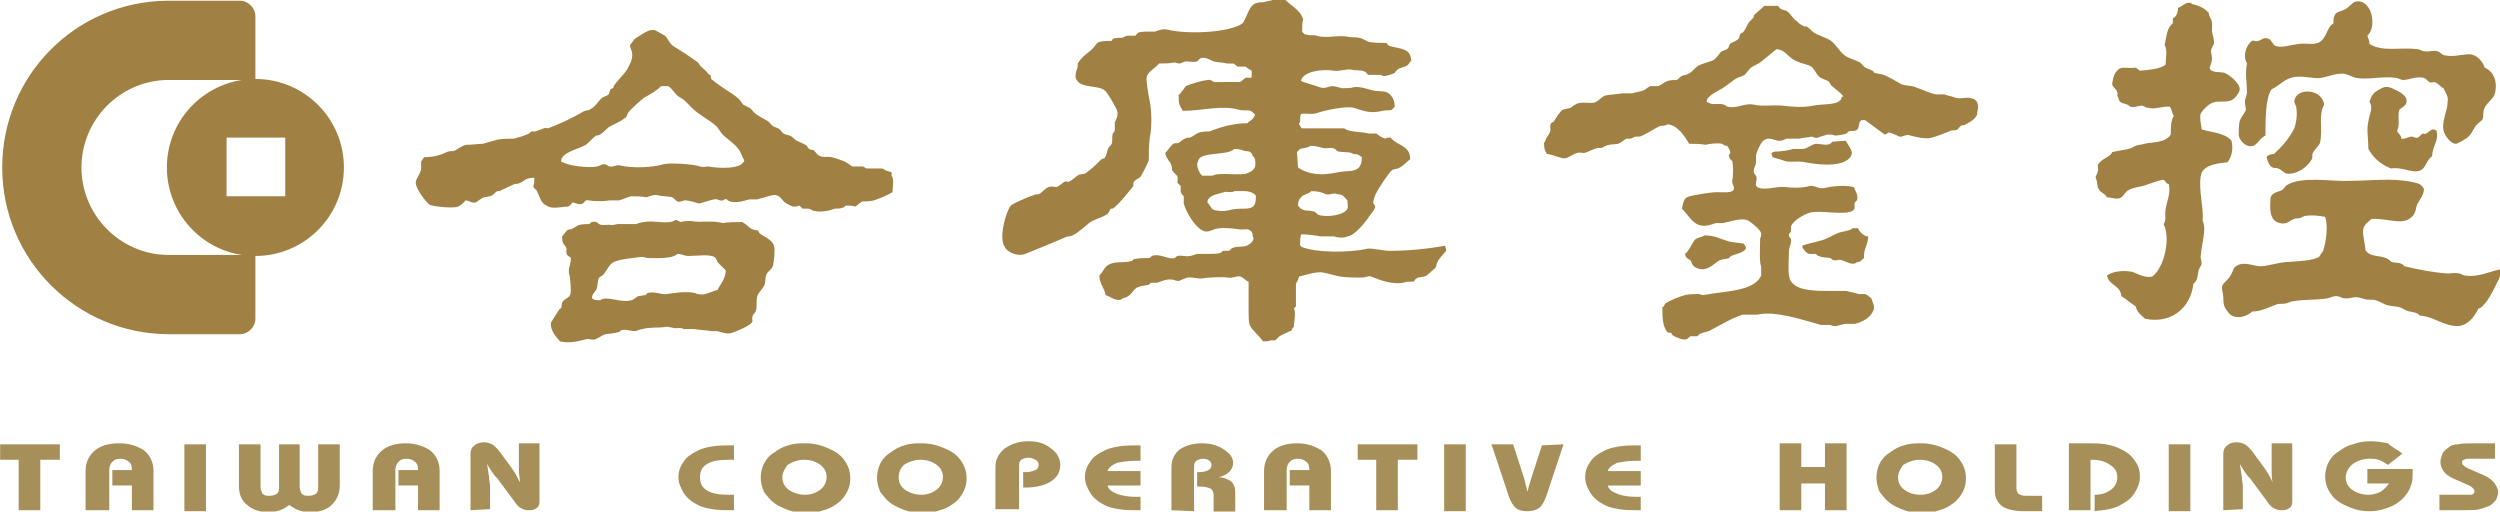
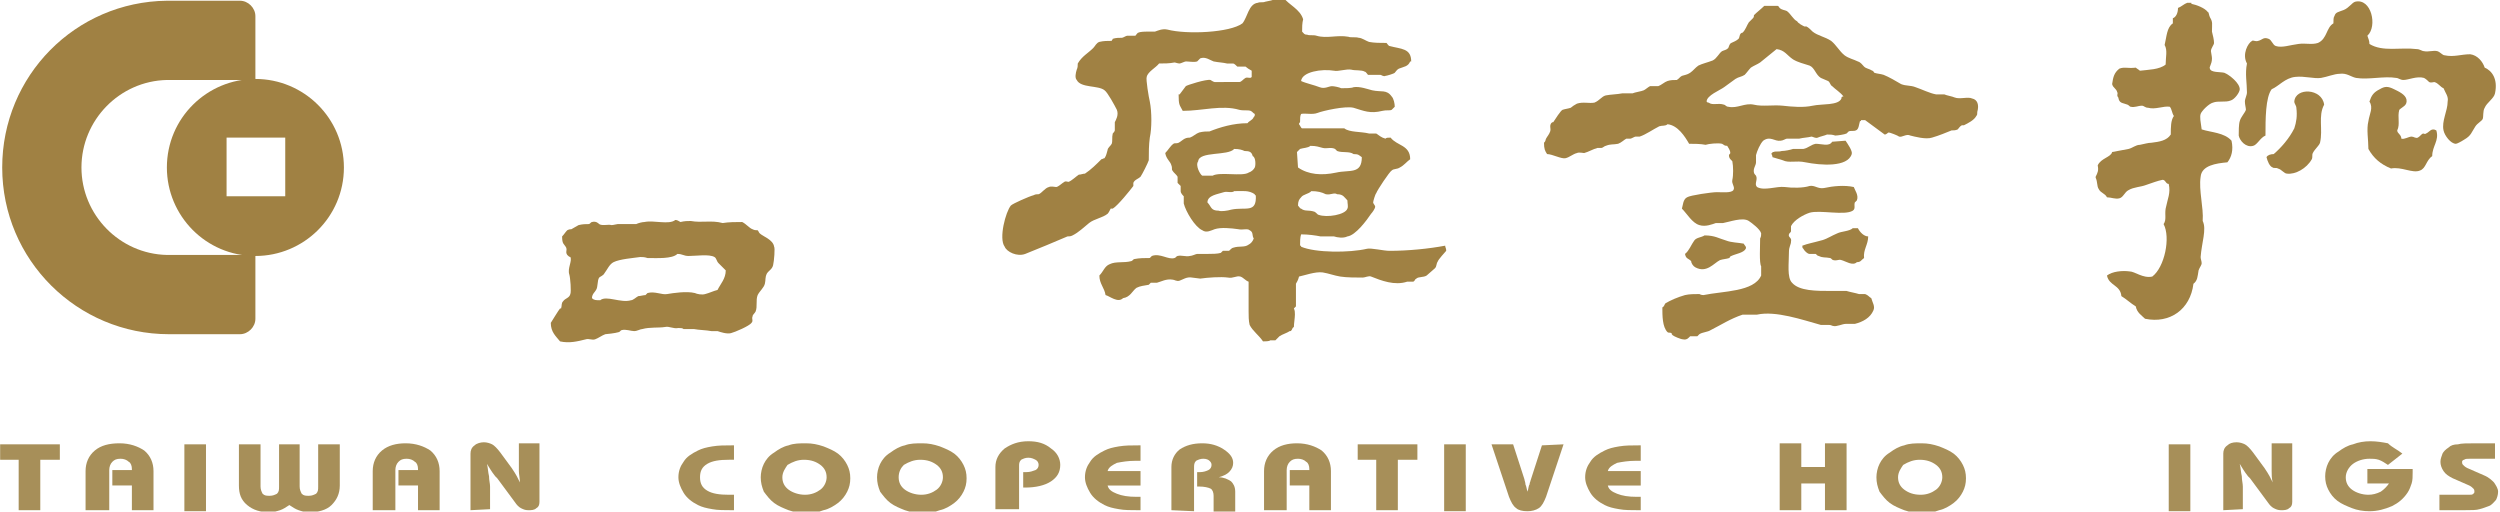
<svg xmlns="http://www.w3.org/2000/svg" version="1.1" id="svg8" x="0px" y="0px" viewBox="0 0 242.9 49.7" style="enable-background:new 0 0 242.9 49.7;" xml:space="preserve">
  <style type="text/css">
	.st0{fill:#A08143;}
	.st1{fill:#A78F59;}
</style>
  <g id="layer1" transform="translate(-78.986,-132.429)">
    <g id="g170">
      <path id="path1282" class="st0" d="M257.9,142c-0.3,0.7-1.9,0.5-2.8,0.7c-0.9,0.2-2,0.1-2.9,0c-0.9-0.1-2,0.1-2.8-0.1    c-0.9-0.2-1.6,0.4-2.5,0.2c-0.2,0-0.3-0.2-0.4-0.2c-0.6-0.2-1.1,0.1-1.5-0.2c-0.1,0-0.1,0-0.2-0.1c0-0.6,1.3-1.1,1.7-1.4    c0.3-0.2,0.8-0.6,1.1-0.8c0.3-0.2,0.6-0.2,0.9-0.4c0.2-0.2,0.4-0.5,0.6-0.7c0.3-0.2,0.6-0.3,0.9-0.5c0.5-0.4,1-0.8,1.6-1.3    c0.8,0.1,1,0.6,1.6,1c0.5,0.3,1,0.4,1.6,0.6c0.5,0.2,0.6,0.9,1.1,1.2c0.2,0.1,0.5,0.2,0.7,0.3c0.2,0.1,0.2,0.4,0.4,0.5    c0.3,0.3,0.8,0.6,1.1,1C257.9,141.8,257.9,141.9,257.9,142 M270.6,142c-0.4-0.2-1.2,0.1-1.7-0.1c-0.2-0.1-0.8-0.2-1-0.3h-0.8    c-0.6-0.1-1.4-0.5-2-0.7c-0.5-0.2-0.9-0.1-1.4-0.3c-0.5-0.3-1.2-0.7-1.7-0.9c-0.3-0.1-0.6-0.1-0.9-0.2c-0.1-0.1-0.1-0.2-0.2-0.2    c-0.3-0.2-0.6-0.2-0.8-0.4c-0.2-0.2-0.3-0.4-0.6-0.5c-0.4-0.2-0.9-0.3-1.3-0.6c-0.5-0.4-0.8-1-1.3-1.4c-0.6-0.4-1.3-0.5-1.8-0.9    c-0.2-0.2-0.4-0.4-0.6-0.5h-0.2c-0.2-0.1-0.6-0.3-0.7-0.5c-0.4-0.2-0.6-0.7-1-1c-0.2-0.1-0.5-0.1-0.7-0.3    c-0.1-0.1-0.1-0.2-0.2-0.2h-1.3c-0.3,0.3-0.7,0.6-1,0.9c0,0.1,0,0.2-0.1,0.3c-0.1,0.1-0.3,0.3-0.4,0.4c-0.2,0.3-0.3,0.7-0.6,1    c-0.1,0-0.2,0.1-0.2,0.1c-0.1,0.1-0.1,0.4-0.2,0.5c-0.2,0.2-0.5,0.3-0.7,0.4c-0.2,0.1-0.2,0.3-0.3,0.5c-0.2,0.2-0.4,0.2-0.6,0.3    c-0.3,0.2-0.5,0.7-0.9,0.9c-0.5,0.2-1,0.3-1.4,0.5c-0.3,0.2-0.5,0.5-0.8,0.7c-0.3,0.2-0.5,0.2-0.8,0.3c-0.2,0.1-0.3,0.3-0.5,0.4    c-0.3,0-0.6,0-0.9,0.1c-0.3,0.1-0.6,0.4-0.9,0.5h-0.8c-0.2,0.1-0.4,0.3-0.6,0.4c-0.2,0.1-0.9,0.2-1.1,0.3h-1    c-0.5,0.1-1.1,0.1-1.6,0.2c-0.4,0.1-0.6,0.5-1.1,0.7c-0.5,0.1-1.1-0.1-1.7,0.1c-0.2,0.1-0.5,0.3-0.6,0.4c-0.3,0.1-0.5,0.1-0.8,0.2    c-0.2,0.1-0.7,0.9-0.9,1.2c-0.1,0-0.1,0-0.2,0.1c-0.2,0.3,0,0.5-0.1,0.8c-0.1,0.3-0.3,0.5-0.4,0.7c-0.1,0.2,0,0.2-0.2,0.4    c0,0.6,0.1,0.8,0.3,1.1c0.5,0,1.4,0.5,1.8,0.4c0.4-0.1,0.7-0.4,1.1-0.5c0.2-0.1,0.6,0,0.7,0c0.4-0.1,0.9-0.4,1.3-0.5h0.4    c0.1,0,0.3-0.2,0.4-0.2c0.5-0.2,0.7-0.1,1.2-0.2c0.3-0.1,0.6-0.4,0.8-0.5h0.4c0.1,0,0.4-0.2,0.5-0.2h0.4c0.6-0.2,1.3-0.7,1.9-1    c0.3-0.1,0.6,0,0.8-0.2c1,0.1,1.7,1.2,2.1,1.9c0.5,0,1.1,0,1.6,0.1c0.3-0.1,1.2-0.2,1.6-0.1c0.2,0.1,0.2,0.2,0.5,0.2    c0.1,0.2,0.3,0.4,0.3,0.7c0,0.1-0.2,0.1-0.1,0.4c0,0.1,0.2,0.3,0.3,0.4c0.1,0.5,0.1,1.4,0,1.8c-0.1,0.4,0.3,0.7,0.1,1    c-0.2,0.3-1.1,0.2-1.6,0.2c-0.5,0-2.6,0.3-2.9,0.5c-0.4,0.2-0.4,0.8-0.5,1.1c0.5,0.5,1,1.4,1.7,1.6c0.6,0.2,1.3-0.1,1.6-0.2h0.7    c0.6-0.1,1.9-0.6,2.5-0.2c0.3,0.2,1.1,0.8,1.2,1.2c0,0.2,0,0.3-0.1,0.5c0,0.7-0.1,2.4,0.1,2.7v0.9c-0.7,1.6-3.7,1.5-5.6,1.9    c-0.1,0-0.2,0-0.4-0.1c-0.4,0-1,0-1.4,0.1c-0.7,0.2-1.4,0.5-1.9,0.8c-0.1,0.1-0.1,0.3-0.3,0.4c0,0.8,0,1.9,0.5,2.4    c0.1,0.1,0.2,0,0.4,0.1c0,0.1,0,0.1,0.1,0.2c0.1,0.1,0.8,0.4,1,0.4c0.4,0.1,0.6-0.2,0.7-0.3h0.7c0.1-0.1,0.2-0.2,0.2-0.2    c0.3-0.2,0.8-0.2,1.1-0.4c1-0.5,1.9-1.1,3.1-1.5h1.4c1.8-0.4,4.4,0.5,6.2,1h0.8c0.2,0,0.3,0.1,0.4,0.1c0.3,0.1,0.9-0.2,1.2-0.2    h0.9c0.8-0.2,1.5-0.6,1.8-1.3c0.2-0.4-0.1-0.8-0.2-1.2c-0.2-0.1-0.3-0.3-0.6-0.4h-0.6c-0.3-0.1-0.9-0.2-1.2-0.3h-1.4    c-1.6,0-3.2,0-3.9-0.8c-0.5-0.5-0.3-1.9-0.3-3c0-0.5,0.2-0.7,0.2-1c0.1-0.4-0.3-0.4-0.2-0.7c0-0.1,0.2-0.2,0.2-0.3v-0.5    c0.3-0.6,1.2-1.1,1.8-1.3c1-0.3,3.4,0.3,4.2-0.2c0.3-0.2,0.1-0.5,0.2-0.8c0.1-0.1,0.2-0.2,0.2-0.2c0.2-0.5-0.2-1-0.3-1.3    c-0.9-0.2-2-0.1-2.9,0.1c-0.6,0.1-0.9-0.3-1.4-0.2c-0.6,0.2-1.7,0.2-2.4,0.1c-0.8-0.1-2,0.4-2.7,0c-0.3-0.3,0.1-0.7-0.1-1.1    c0,0-0.2-0.2-0.2-0.3c-0.1-0.4,0.2-0.7,0.2-1v-0.7c0.1-0.4,0.4-1.1,0.7-1.4c0.7-0.5,1.1,0.1,1.7,0c0.2,0,0.5-0.2,0.6-0.2h1.2    c0.4-0.1,0.8-0.1,1.2-0.2c0.1,0,0.4,0.2,0.6,0.1c0.2-0.1,0.7-0.2,0.9-0.3c0.3,0,0.5,0,0.8,0.1c0.2,0,0.9-0.1,1.1-0.2    c0.1-0.1,0.1-0.1,0.2-0.2c0.2-0.1,0.5,0,0.7-0.1c0.3-0.1,0.3-0.6,0.4-0.9c0.1,0,0.1,0,0.1-0.1h0.4c0,0,1.9,1.4,1.9,1.4    c0.2,0,0.3-0.2,0.4-0.2c0.1,0,0.9,0.3,1,0.4c0.3,0.1,0.7-0.3,1.1-0.1c0.4,0.1,1.5,0.4,2.1,0.2c0.7-0.2,1.4-0.5,1.9-0.7    c0.2,0,0.4,0,0.6-0.1c0.1-0.1,0.2-0.3,0.4-0.4h0.2c0.4-0.2,1-0.5,1.2-0.9c0.1-0.1,0.1-0.2,0.1-0.4    C271.3,142.6,271.1,142.1,270.6,142" />
      <path id="path1286" class="st0" d="M257,146.2c-0.3,0.5-1,0.2-1.6,0.2c-0.5,0.1-0.7,0.4-1.2,0.5h-1c-0.3,0.1-0.8,0.2-1.1,0.2    c-0.3,0.1-0.6,0-0.8,0.1h-0.1c0,0.1,0,0.1-0.1,0.1c0,0.2,0.1,0.2,0.1,0.4c0.3,0.1,0.7,0.2,1,0.3c0.6,0.3,1.3,0,2.2,0.2    c1.5,0.3,4.1,0.5,4.5-0.8c0.1-0.3-0.4-1-0.6-1.3L257,146.2z" />
      <path id="path1290" class="st0" d="M259.5,154.6H259c-0.3,0.3-1.1,0.3-1.5,0.5c-0.5,0.2-1.1,0.6-1.6,0.7c-0.7,0.2-1.3,0.3-1.8,0.5    c0,0.2,0,0.2,0.1,0.3c0.1,0.2,0.4,0.5,0.6,0.5h0.6c0.1,0.1,0.2,0.2,0.3,0.2c0.4,0.2,0.6,0.1,1.1,0.2c0.1,0,0.2,0.2,0.3,0.2    c0.4,0.1,0.5-0.1,0.8,0c0.4,0.1,1.1,0.6,1.5,0.2c0.4,0,0.4-0.2,0.7-0.4c-0.1-0.8,0.4-1.3,0.4-2.1    C260.1,155.4,259.7,155,259.5,154.6" />
      <path id="path1294" class="st0" d="M243.7,158.4c1.1,0.6,1.8-0.4,2.4-0.7c0.3-0.1,0.6-0.1,0.9-0.2c0.1-0.1,0.1-0.2,0.2-0.2    c0.4-0.2,1.2-0.3,1.4-0.7c0.1-0.2-0.1-0.3-0.2-0.5c-0.5-0.1-1.2-0.1-1.7-0.3c-0.7-0.2-1.1-0.5-2.1-0.5c-0.3,0.2-0.8,0.2-1,0.5    c-0.3,0.4-0.5,1-0.9,1.3c0.1,0.5,0.3,0.4,0.6,0.7C243.3,158,243.5,158.3,243.7,158.4" />
-       <path id="path1314" class="st0" d="M147.8,148.6c-0.1,0-0.6,0.1-0.8,0c-0.5-0.2-2.9-0.4-3.6-0.2c-1,0.3-2.9,0.4-4.2,0.1    c-0.3-0.1-0.6,0.2-1,0.1c-0.1,0-0.3-0.2-0.4-0.2c-0.3-0.1-0.6,0.2-0.8,0.2c-0.8,0.2-2.9-0.1-3.3-0.4c-0.1,0-0.1,0-0.2-0.1    c0-0.9,1.8-1.2,2.4-1.6c0.3-0.2,0.7-0.7,1-0.9c0.1,0,0.2,0,0.4-0.1c0.3-0.2,0.6-0.5,0.8-0.7c0.5-0.3,1.1-0.5,1.6-0.9    c0.2-0.1,0.2-0.3,0.3-0.5c0.2-0.3,1.3-1.3,1.6-1.5c0.4-0.2,1.4-0.8,1.6-1.1h0.7c0.4,0.2,0.6,0.7,1,1c0.6,0.3,0.9,0.7,1.3,1.1    c0.7,0.7,1.6,1.1,2.4,1.8c0.2,0.2,0.4,0.6,0.6,0.8c0.5,0.5,1.2,0.9,1.6,1.5c0.2,0.3,0.3,0.7,0.5,1    C151.1,148.9,148.8,148.8,147.8,148.6 M165.1,149c-0.1,0-0.3-0.2-0.4-0.2h-1.5c-0.1,0-0.3-0.2-0.4-0.2h-1    c-0.2-0.1-0.4-0.3-0.6-0.4c-0.1-0.1-1.3-0.5-1.4-0.5c-0.5-0.1-0.9,0.1-1.3-0.2c-0.2-0.1-0.3-0.4-0.5-0.5c-0.1,0-0.2,0-0.4-0.1    c-0.1-0.1-0.2-0.2-0.2-0.3c-0.3-0.2-0.6-0.3-1-0.5c-0.2-0.1-0.4-0.4-0.7-0.5c-0.3-0.1-0.5-0.1-0.7-0.3c-0.1-0.1-0.2-0.3-0.4-0.4    c-0.2-0.1-0.3-0.1-0.5-0.2c-0.2-0.2-0.4-0.4-0.5-0.5c-0.5-0.3-1-0.5-1.4-0.9c-0.1-0.1-0.2-0.3-0.4-0.4c-0.2-0.1-0.4-0.2-0.6-0.3    c-0.1-0.1-0.2-0.3-0.3-0.4c-0.1-0.2-0.8-0.7-1-0.8c-0.6-0.4-1.2-0.8-1.7-1.2c-0.2-0.1-0.1-0.3-0.2-0.5c-0.1,0-0.1,0-0.2-0.1    c-0.2-0.3-0.5-0.5-0.7-0.7c-0.1-0.1-0.2-0.3-0.3-0.4c-0.8-0.6-1.6-1.1-2.4-1.6c-0.4-0.3-0.5-0.7-0.8-1c0,0-0.9-0.5-0.9-0.5    c-0.6-0.3-1.5,0.5-1.9,0.7c-0.3,0.2-0.4,0.5-0.6,0.7c0,0.3,0.2,0.6,0.2,0.8c0.1,0.6-0.3,1.2-0.5,1.6c-0.4,0.6-0.9,1-1.3,1.6    c0,0.1,0,0.2-0.1,0.2c-0.1,0.1-0.2,0-0.2,0.1c-0.1,0.2-0.1,0.4-0.2,0.5c-0.2,0.2-0.5,0.2-0.7,0.4c-0.3,0.3-0.6,0.8-1,1    c-0.2,0.2-0.5,0.1-0.8,0.3c-1,0.6-2.3,1.2-3.4,1.6c-0.1,0-0.2-0.1-0.4,0c-0.2,0.1-0.6,0.2-0.8,0.3h-0.4c-0.1,0.1-0.2,0.2-0.2,0.2    c-0.4,0.2-1.1,0.4-1.5,0.5c-0.5,0-1,0-1.6,0.1c-0.4,0.1-1,0.3-1.4,0.4c-0.5,0-1,0.1-1.6,0.1c-0.5,0.1-0.8,0.4-1.2,0.6    c-0.2,0-0.5,0-0.7,0.1c-0.6,0.3-1.3,0.5-2.2,0.5c-0.1,0.1-0.2,0.3-0.3,0.4v0.8c-0.1,0.4-0.4,0.8-0.5,1.1c-0.2,0.6,1,2.1,1.3,2.3    c0.3,0.2,2.3,0.4,2.8,0.2c0.2-0.1,0.6-0.4,0.7-0.6c0.4,0,0.6,0.3,1,0.2c0.2-0.1,0.4-0.3,0.6-0.4c0.3-0.2,0.7-0.1,1-0.3    c0.2-0.1,0.3-0.3,0.5-0.4c0.1,0,0.3,0,0.4-0.1c0.4-0.2,0.9-0.4,1.3-0.6c0.2,0,0.3,0,0.5-0.1c0.5-0.2,0.5-0.5,1.4-0.5    c0,0.3,0,0.6-0.1,0.8c0,0.2,0.2,0.3,0.3,0.4c0.3,0.5,0.4,1.3,1,1.5c0.5,0.4,1.4,0.1,2.1,0.1c0.1-0.1,0.3-0.2,0.4-0.4    c0.3,0,0.6,0.3,1,0.1c0.2-0.1,0.2-0.4,0.6-0.3c0.5,0.1,1.5,0.1,2,0h0.9c0.4-0.1,0.8-0.3,1.2-0.4c0.5,0,1,0,1.5,0.1    c0.3-0.1,0.7-0.3,1.1-0.2c0.3,0.1,1.1,0.1,1.4,0.2c0.2,0.1,0.3,0.3,0.5,0.4c0.2,0.1,0.6-0.1,0.7-0.1c0.5,0,1,0.2,1.4,0.3    c0.1,0,1.3-0.4,1.5-0.4c0.3-0.1,0.5,0.2,0.8,0.1c0.1,0,0.2-0.2,0.4-0.1c0,0,0.2,0.2,0.3,0.2c0.7,0.2,1.5-0.1,1.9-0.2h0.8    c0.2-0.1,0.4-0.1,0.7-0.2c0.3-0.1,0.9-0.3,1.1-0.2c0.5,0.1,0.6,0.6,1,0.8c0.2,0.1,0.5,0.3,0.7,0.3c0.2,0,0.4,0,0.5-0.1    c0.1,0,0.3,0.3,0.4,0.3h0.5c0.2,0,0.4,0.2,0.5,0.2c0.7,0.2,1.6,0,2.1-0.2c0.3,0,0.5,0,0.8-0.1c0.1,0,0.2-0.2,0.3-0.2    c0.3,0,0.6,0,0.9,0.1c0.2-0.1,0.4-0.4,0.7-0.5c0.4,0,0.7,0,1.1-0.1c0.6-0.2,1.3-0.5,1.8-0.8c0-0.5,0.2-1.3-0.1-1.6    C165.7,149,165.5,149.2,165.1,149" />
      <path id="path1318" class="st0" d="M148.7,160.6c-0.4,0.1-0.8,0.3-1.2,0.4c-0.3,0.1-0.8,0-1-0.1c-0.8-0.2-2.1,0-2.7,0.1    c-0.5,0.1-1.2-0.3-1.9-0.1c-0.1,0.1-0.1,0.1-0.2,0.2c-0.2,0-0.5,0.1-0.7,0.1c-0.2,0.1-0.5,0.4-0.7,0.4c-1,0.3-2.4-0.5-3,0    c-0.4,0-0.6,0-0.8-0.2c0-0.4,0.3-0.6,0.4-0.8c0.2-0.3,0.1-0.9,0.3-1.2c0.1-0.1,0.4-0.2,0.5-0.4c0.3-0.4,0.5-0.9,0.9-1.1    c0.6-0.3,1.9-0.4,2.6-0.5c0.2,0,0.4,0,0.7,0.1c0.9,0,2.4,0.1,2.9-0.4c0.5,0,0.6,0.2,1.1,0.2c0.7,0,2-0.2,2.5,0.1    c0.2,0.1,0.2,0.4,0.4,0.6c0.2,0.2,0.5,0.5,0.7,0.7C149.5,159.5,149,160,148.7,160.6 M152.8,155.1c-0.1-0.1-0.1-0.2-0.2-0.3    c-0.2,0-0.3,0-0.5-0.1c-0.3-0.1-0.6-0.5-1-0.7c-0.6,0-1.3,0-1.9,0.1c-1.1-0.3-2,0-3.1-0.2c-0.3,0-0.6,0-1,0.1    c-0.2-0.1-0.3-0.2-0.5-0.2c-0.6,0.5-2.1,0-3,0.2c-0.2,0-0.6,0.1-0.8,0.2h-1.8c-0.1,0-0.4,0.1-0.6,0.1c-0.3-0.1-0.9,0.1-1.2-0.1    c-0.1-0.1-0.3-0.3-0.7-0.2c-0.1,0-0.2,0.2-0.3,0.2c-0.3,0-0.6,0-1,0.1c-0.2,0.1-0.5,0.3-0.7,0.4c-0.1,0-0.2,0-0.4,0.1    c-0.2,0.2-0.3,0.4-0.5,0.6c0,0.8,0.2,0.7,0.4,1.1c0.1,0.3-0.1,0.4,0.1,0.7c0.1,0.1,0.2,0.2,0.3,0.2c0.2,0.4-0.3,1.1-0.1,1.7    c0.1,0.3,0.2,1.7,0.1,1.9c-0.1,0.4-0.5,0.4-0.7,0.7c-0.2,0.2-0.1,0.4-0.2,0.7h-0.1c-0.1,0.1-0.9,1.4-0.9,1.4    c0,0.9,0.5,1.3,0.9,1.8c0.9,0.2,1.7,0,2.5-0.2c0.3-0.1,0.6,0.1,0.9,0c0.3-0.1,0.7-0.4,1-0.5c0.1,0,1-0.1,1.3-0.2    c0.1,0,0.2-0.2,0.3-0.2c0.4-0.1,0.9,0.1,1.2,0.1c0.3,0,0.6-0.2,0.8-0.2c0.7-0.2,1.6-0.1,2.2-0.2c0.4-0.1,0.8,0.2,1.3,0.1    c0.2,0,0.4,0,0.5,0.1h1c0.5,0.1,1.2,0.1,1.7,0.2h0.6c0.3,0.1,0.9,0.3,1.3,0.2c0.4-0.1,1.8-0.7,2-1c0.2-0.2,0-0.4,0.1-0.6    c0-0.2,0.2-0.3,0.3-0.5c0.2-0.5,0-1.1,0.2-1.6c0.2-0.4,0.6-0.7,0.7-1.1c0.1-0.4,0-0.6,0.2-1c0.2-0.3,0.5-0.4,0.6-0.8    c0.1-0.4,0.2-1.7,0.1-1.8C154.1,155.7,153.1,155.4,152.8,155.1" />
      <path id="path1322" class="st0" d="M205.1,152.4c0-0.4,0.1-0.6,0.3-0.8c0.2-0.3,0.7-0.3,1-0.6c0.6,0,1,0.1,1.4,0.3    c0.5,0.1,0.8-0.2,1.1,0c0.6,0,0.7,0.3,1,0.6c0,0.3,0.1,0.6,0,0.8c-0.2,0.6-2,0.9-2.8,0.6c-0.1,0-0.2-0.2-0.4-0.3    c-0.6-0.2-0.9,0-1.3-0.3C205.3,152.7,205.2,152.5,205.1,152.4 M205,147.2c0.1-0.1,0.2-0.2,0.3-0.3c0.3-0.1,0.8-0.1,1-0.3    c0.6,0,0.8,0.1,1.2,0.2c0.4,0.1,0.8-0.1,1.2,0.1c0.1,0.1,0.1,0.1,0.2,0.2c0.5,0.2,1.2,0,1.6,0.3c0.5,0,0.5,0.1,0.8,0.3    c0,1.7-1.2,1.2-2.5,1.5c-1.4,0.3-2.7,0.2-3.7-0.5L205,147.2z M200.9,148.7c-0.1,0.2-0.3,0.4-0.6,0.5c-0.6,0.4-2.8-0.1-3.5,0.3h-1    c-0.2-0.1-0.7-1-0.4-1.4c0.1-1,2.9-0.5,3.5-1.2c0.5,0,0.8,0.1,1,0.2c0.5,0,0.7,0.1,0.8,0.5C201,147.7,201,148.5,200.9,148.7     M198.6,152.8c-0.3,0.1-1,0.2-1.2,0.1c-0.8,0-0.7-0.4-1.1-0.8c0-0.7,1-0.8,1.6-1c0.3-0.1,0.8,0.1,1-0.1c0.9,0,1.4-0.1,2,0.3    c0,0.1,0,0.1,0.1,0.1C201.1,153.2,200,152.5,198.6,152.8 M214,156.8c-0.6,0-1.8-0.3-2.2-0.2c-1.7,0.4-5,0.4-6.4-0.2    c0-0.1,0-0.1-0.1-0.1c0-0.4,0-0.8,0.1-1.1c0.7,0,1.4,0.1,1.9,0.2h1.3c0.3,0.1,0.9,0.2,1.3,0c0.8-0.1,1.9-1.6,2.3-2.2    c0.1-0.1,0.4-0.5,0.4-0.7c0-0.1-0.2-0.3-0.2-0.4c0-0.1,0.2-0.8,0.3-0.9c0.1-0.3,1.3-2.1,1.5-2.2c0.2-0.2,0.5-0.1,0.8-0.3    c0.4-0.2,0.7-0.6,1-0.8c0-1.4-1.3-1.3-1.9-2.1c-0.3,0-0.4,0-0.5,0.1c-0.4-0.1-0.6-0.3-0.9-0.5H212c-0.8-0.2-1.9-0.1-2.4-0.5h-4.1    c-0.1,0-0.2-0.3-0.3-0.4c0-0.1,0-0.1,0.1-0.2c0-0.4,0-0.6,0.1-0.8c0.4-0.1,1.1,0.1,1.6-0.1c0.5-0.2,2.7-0.7,3.5-0.5    c1,0.3,1.6,0.6,2.8,0.3c0.4-0.1,0.7,0,0.9-0.1c0.1-0.1,0.2-0.2,0.3-0.3c0-0.3-0.1-0.8-0.3-1c-0.5-0.7-1-0.4-1.9-0.6    c-0.4-0.1-1.2-0.4-1.8-0.3c-0.2,0.1-0.8,0.1-1.2,0.1c-0.2-0.1-0.7-0.2-0.9-0.2c-0.3,0-0.7,0.3-1.2,0.1c-0.5-0.2-1.4-0.4-1.8-0.6    c0.1-0.9,2-1.2,3.2-1c0.4,0.1,1.2-0.2,1.7-0.1c0.3,0.1,1,0,1.3,0.2c0.1,0,0.2,0.2,0.3,0.3h1.2c0.1,0,0.3,0.2,0.5,0.1    c0.1,0,0.8-0.2,0.9-0.3c0.1-0.1,0.2-0.3,0.4-0.4c0.5-0.2,0.9-0.2,1.1-0.7h0.1c0-1.3-1-1.2-2.1-1.5c-0.1,0-0.2-0.2-0.3-0.3    c-0.6,0-1.2,0-1.7-0.1c-0.3-0.1-0.7-0.4-1-0.4c-0.3-0.1-0.8,0-1-0.1c-1.1-0.2-2.1,0.2-3.1-0.1c-0.3-0.1-0.7,0-0.9-0.1    c-0.3,0-0.3-0.1-0.5-0.3c0-0.4,0-0.8,0.1-1.2c-0.3-1-1.4-1.4-1.9-2.1H203c-0.3,0.3-0.7,0.3-1.1,0.4c-0.2,0.1-0.5,0-0.7,0.1    c-0.9,0.1-1,1.4-1.5,2c-1.2,0.9-5.4,1.1-7.3,0.6c-0.5-0.1-0.9,0.1-1.2,0.2h-0.8c-0.1,0-0.6,0-0.8,0.1c-0.1,0-0.2,0.2-0.3,0.3h-0.8    c-0.1,0-0.4,0.2-0.5,0.2c-0.3,0-0.6,0-0.9,0.1c0,0.1-0.1,0.1-0.1,0.2c-0.4,0-0.8,0-1.2,0.1c-0.3,0.1-0.4,0.4-0.6,0.6    c-0.5,0.5-1.1,0.8-1.5,1.5c0,0.2,0,0.4-0.1,0.6c-0.1,0.3-0.2,0.8,0,1c0.4,0.8,2.1,0.5,2.7,1c0.3,0.2,1,1.5,1.2,1.9    c0.2,0.5-0.1,1-0.2,1.2v0.8c0,0.1-0.2,0.3-0.2,0.3c-0.1,0.4,0,0.7-0.1,1c-0.1,0.2-0.4,0.4-0.4,0.6c-0.1,0.3-0.1,0.5-0.3,0.8    c-0.1,0-0.2,0.1-0.3,0.1c-0.5,0.5-1,1-1.6,1.4c-0.2,0-0.4,0.1-0.6,0.1c-0.3,0.2-0.7,0.6-1,0.7c-0.1,0-0.3-0.1-0.4,0    c-0.2,0.1-0.6,0.5-0.8,0.5c-0.1,0-0.5-0.1-0.7,0c-0.4,0.1-0.7,0.6-1,0.7c-0.2,0-0.3,0-0.5,0.1c-0.4,0.1-2,0.8-2.2,1    c-0.5,0.6-1.2,3.2-0.6,4c0.2,0.5,1.2,1,2,0.7c1.5-0.6,2.7-1.1,4.1-1.7c0.2,0,0.3,0,0.5-0.1c0.6-0.3,1.1-0.8,1.6-1.2    c0.5-0.4,1.3-0.5,1.8-0.9c0.1-0.1,0.2-0.3,0.3-0.5h0.2c0.5-0.3,1.7-1.8,2-2.2v-0.3c0.1-0.3,0.5-0.4,0.7-0.6    c0.2-0.3,0.7-1.3,0.8-1.6c0-0.7,0-1.5,0.1-2.2c0.2-0.9,0.2-2.5,0-3.5c-0.1-0.4-0.4-2.2-0.3-2.4c0.1-0.5,0.9-0.9,1.2-1.3    c0.5,0,1,0,1.5-0.1c0.1,0,0.3,0.1,0.5,0.1c0.1,0,0.5-0.2,0.6-0.2c0.3,0,0.8,0.1,1.1,0c0.1-0.1,0.2-0.2,0.3-0.3    c0.5-0.2,1,0.2,1.3,0.3c0.5,0.1,0.9,0.1,1.3,0.2h0.6c0.1,0,0.3,0.2,0.4,0.3h0.8c0.1,0.1,0.4,0.3,0.6,0.4v0.6    c-0.1,0.2-0.4,0-0.6,0.1c-0.2,0.1-0.4,0.4-0.6,0.4H197c-0.1,0-0.4-0.2-0.4-0.2c-0.4-0.1-2.3,0.5-2.4,0.6c0,0-0.6,0.8-0.6,0.8h-0.1    c0,1.1,0.1,1,0.4,1.6c1.9,0,3.8-0.6,5.5-0.1c0.4,0.1,0.8,0,1.1,0.1c0.2,0.1,0.2,0.2,0.4,0.3c0,0.2,0,0.2-0.1,0.3    c-0.1,0.3-0.5,0.4-0.6,0.6c-1.4,0-2.7,0.4-3.7,0.8c-0.3,0-0.6,0-1,0.1c-0.3,0.1-0.6,0.4-0.9,0.5c-0.1,0-0.3,0-0.5,0.1    c-0.2,0.1-0.4,0.3-0.6,0.4c-0.2,0.1-0.4,0-0.5,0.1c-0.3,0.2-0.5,0.6-0.8,0.9c0.1,0.6,0.5,0.8,0.6,1.2c0.1,0.2,0,0.4,0.1,0.5    c0.1,0.2,0.4,0.4,0.5,0.6v0.6c0.1,0.1,0.2,0.2,0.3,0.3v0.5c0,0.2,0.2,0.4,0.3,0.5v0.7c0.2,0.8,1.1,2.3,1.8,2.6    c0.4,0.3,0.9,0,1.2-0.1c0.6-0.2,1.6-0.1,2.3,0c0.4,0.1,0.9-0.1,1.1,0.1c0.4,0.2,0.2,0.5,0.4,0.8c-0.1,0.3-0.3,0.5-0.5,0.6    c-0.4,0.3-0.9,0.1-1.5,0.3c-0.1,0-0.3,0.2-0.4,0.3h-0.6c-0.1,0.1-0.1,0.1-0.2,0.2c-0.3,0.1-0.9,0.1-1.2,0.1h-1.1    c-0.1,0-0.5,0.2-0.7,0.2c-0.4,0.1-0.8-0.1-1.2,0c-0.1,0-0.2,0.2-0.3,0.2c-0.6,0.2-1.4-0.5-2.2-0.2c-0.1,0.1-0.1,0.1-0.2,0.2    c-0.5,0-1,0-1.5,0.1c-0.1,0-0.2,0.2-0.3,0.2c-0.7,0.2-1.5,0-2.1,0.3c-0.5,0.2-0.6,0.7-1,1.1c0,0.8,0.5,1.2,0.6,1.9    c0.4,0.1,1.2,0.8,1.7,0.3c0.7-0.1,0.9-0.7,1.3-1c0.4-0.2,0.7-0.2,1.2-0.3c0.1-0.1,0.1-0.1,0.2-0.2h0.6c0.4-0.1,0.9-0.4,1.5-0.3    c0.2,0,0.4,0.2,0.7,0.1c0.3-0.1,0.7-0.4,1.2-0.3c0.1,0,0.7,0.1,0.8,0.1c0.7-0.1,2-0.2,2.7-0.1c0.5,0.1,0.8-0.2,1.2-0.1    c0.3,0.1,0.5,0.4,0.8,0.5v2.9c0,0.4,0,0.9,0.1,1.3c0.3,0.6,0.9,1,1.3,1.6c0.2,0,0.6,0,0.7-0.1h0.5c0.1-0.1,0.3-0.3,0.4-0.4    c0.3-0.2,0.7-0.3,1-0.5h0.1c0.2-0.2,0.1-0.3,0.3-0.4c0-0.3,0.1-0.9,0.1-1.2c0-0.2,0-0.4-0.1-0.6c0.1-0.1,0.1-0.1,0.2-0.2v-2.2    c0.1-0.2,0.2-0.3,0.3-0.7c0.5-0.1,1.6-0.5,2.3-0.4c0.6,0.1,1.1,0.3,1.7,0.4c0.6,0.1,1.6,0.1,2.2,0.1c0.2,0,0.6-0.2,0.8-0.1    c1,0.4,2.3,0.9,3.5,0.5h0.6c0.2-0.1,0.1-0.2,0.3-0.3c0.2-0.2,0.7-0.1,1-0.3c0,0,0.8-0.7,0.8-0.7c0.2-0.2,0.1-0.4,0.3-0.7    c0-0.1,0.7-0.9,0.8-1c0-0.3-0.1-0.3-0.1-0.5C217.8,156.6,215.8,156.8,214,156.8" />
      <path id="path1326" class="st0" d="M309.1,146.9c0.5,0.9,1.2,1.5,2.2,1.9c1-0.2,2.1,0.5,2.8,0.2c0.6-0.2,0.6-1,1.2-1.4    c0-1,0.7-1.5,0.4-2.5c-0.5-0.3-0.7,0.2-1,0.3c-0.1,0.1-0.2,0-0.3,0c-0.2,0.1-0.3,0.3-0.5,0.4c-0.2,0.1-0.4-0.1-0.6-0.1    c-0.3,0-0.7,0.3-1,0.2c0-0.4-0.4-0.5-0.4-0.8c0.3-0.6,0-1.3,0.2-2c0.3-0.3,0.8-0.4,0.7-1c-0.1-0.5-0.8-0.8-1.2-1    c-0.6-0.3-0.9-0.3-1.4,0c-0.6,0.3-0.8,0.6-1,1.2c0.4,0.6,0,1.2-0.1,1.9C308.9,145,309.1,146,309.1,146.9" />
      <path id="path1330" class="st0" d="M301.9,142.3c0,0.2,0.2,0.4,0.2,0.6c0.1,0.8,0,1.4-0.2,2c-0.5,1-1.3,1.9-2,2.5    c-0.3,0-0.6,0.1-0.7,0.3c0.1,0.4,0.3,0.9,0.6,1c0.1,0.1,0.4,0,0.5,0.1c0.4,0.1,0.6,0.5,0.9,0.5c0.8,0.1,1.9-0.5,2.4-1.4    c0.1-0.2,0-0.4,0.1-0.6c0.2-0.4,0.6-0.7,0.7-1c0.3-1.3-0.2-2.6,0.4-3.7C304.6,141,302,140.9,301.9,142.3" />
      <path id="path1334" class="st0" d="M293,153.9c0.1-1.3-0.4-3-0.2-4.3c0.1-1.1,1.5-1.3,2.6-1.4c0.4-0.5,0.6-1.2,0.4-2.1    c-0.7-0.8-2-0.8-2.9-1.1c-0.1-0.7-0.2-1.2-0.1-1.5c0.1-0.3,0.8-1,1.2-1.1c0.5-0.2,1.2,0,1.7-0.2c0.4-0.1,0.9-0.8,0.9-1.1    c0-0.6-1-1.4-1.5-1.6c-0.4-0.1-1.3,0-1.4-0.4c-0.1-0.2,0.2-0.4,0.2-1c0-0.2-0.1-0.6-0.1-0.7c0-0.3,0.3-0.6,0.3-0.8    c0-0.3-0.1-0.7-0.2-1.1c0-0.8,0.1-0.9-0.2-1.4c-0.1-0.2-0.1-0.5-0.2-0.5c-0.3-0.4-1.1-0.7-1.6-0.8v-0.1h-0.4    c-0.3,0.1-0.6,0.4-0.9,0.5c0,0.5-0.2,0.9-0.5,1v0.5c-0.6,0.4-0.6,1.3-0.8,2.1c0.3,0.5,0.1,1.2,0.1,1.9c-0.6,0.5-1.7,0.5-2.5,0.6    c-0.1-0.1-0.3-0.2-0.4-0.3c-0.8,0.1-1.1-0.1-1.6,0.1c-0.5,0.4-0.6,0.8-0.7,1.5c0.1,0.4,0.4,0.4,0.5,0.8c0.1,0.1-0.1,0.3,0.1,0.5    c0.1,0.6,0.4,0.5,0.9,0.7c0.2,0.1,0.2,0.2,0.3,0.2c0.4,0.1,0.7-0.1,1.1-0.1c0.2,0,0.3,0.2,0.6,0.2c0.7,0.2,1.5-0.2,2.1-0.1    c0.2,0.2,0.2,0.6,0.4,0.9c-0.3,0.4-0.3,1.1-0.3,1.8c-0.4,0.6-1.1,0.7-1.9,0.8c-0.3,0-0.6,0.1-1.1,0.2c-0.4,0-0.7,0.3-1.1,0.4    c-0.5,0.1-1.1,0.2-1.6,0.3c-0.1,0.5-1.1,0.6-1.4,1.3c0.1,0.5,0,0.7-0.2,1.1v0.1c0.2,0.4,0.1,0.8,0.3,1.1c0.2,0.4,0.6,0.4,0.8,0.8    c0.4,0,0.8,0.2,1.2,0.1c0.4-0.1,0.5-0.6,0.9-0.8c0.5-0.3,1.2-0.3,1.7-0.5c0.6-0.2,1.1-0.4,1.6-0.5c0.3,0,0.3,0.4,0.6,0.4    c0.2,0.9-0.1,1.4-0.3,2.4c-0.1,0.6,0.1,1.1-0.2,1.5c0.7,1.3,0.1,4.2-1.1,5.1c-0.9,0.2-1.7-0.5-2.2-0.5c-0.7-0.1-1.7,0-2.2,0.4    c0.2,1,1.3,0.9,1.4,2c0.5,0.3,0.9,0.7,1.4,1c0.1,0.6,0.6,0.9,0.9,1.2c2.4,0.5,4.4-0.9,4.7-3.4c0.4-0.3,0.4-0.7,0.5-1.3    c0.1-0.3,0.3-0.5,0.3-0.7c0-0.2-0.1-0.4-0.1-0.6C292.9,156,293.4,154.7,293,153.9" />
      <path id="path1338" class="st0" d="M297.3,141.4c0,0.3-0.2,0.6-0.2,0.9c0,0.3,0.1,0.6,0.1,0.8c-0.1,0.3-0.5,0.7-0.6,1.1    c-0.1,0.3-0.1,1-0.1,1.4c0.1,0.5,0.7,1.2,1.4,1c0.4-0.1,0.7-0.8,1.2-1c0-1.6,0-3.7,0.6-4.5c0.7-0.3,1.3-1.1,2.3-1.2    c0.9-0.1,1.8,0.2,2.5,0.1c0.6-0.1,1.3-0.4,1.8-0.4c0.7-0.1,1.1,0.3,1.6,0.4c1.2,0.2,2.7-0.2,3.9,0c0.2,0,0.4,0.2,0.7,0.2    c0.5,0,1.3-0.4,2-0.2c0.2,0.1,0.4,0.3,0.5,0.4c0.2,0.1,0.4,0,0.5,0c0.4,0.1,0.6,0.5,0.9,0.6c0.2,0.5,0.5,0.8,0.4,1.3    c0,0.9-0.6,1.9-0.4,2.8c0.1,0.5,0.7,1.3,1.2,1.3c0.1,0,0.5-0.2,0.8-0.4c0.7-0.4,0.7-0.7,1.1-1.3c0.2-0.3,0.6-0.5,0.7-0.7    c0.1-0.2,0-0.8,0.2-1.1c0.2-0.5,0.9-0.9,1-1.4c0.3-1.4-0.3-2.2-1-2.5c-0.2-0.6-0.7-1.2-1.4-1.3c-0.9,0-1.6,0.3-2.5,0.1    c-0.2,0-0.4-0.3-0.7-0.4c-0.4-0.1-0.9,0.1-1.3,0c-0.2,0-0.4-0.2-0.7-0.2c-1.6-0.2-3.3,0.3-4.6-0.5c0-0.3-0.1-0.5-0.2-0.8    c1-0.9,0.4-3.7-1.2-3.3c-0.3,0.1-0.6,0.6-1.1,0.8c-0.5,0.2-0.8,0.2-0.9,0.6c-0.1,0.1-0.1,0.4-0.1,0.7c-0.7,0.4-0.6,1.5-1.5,1.9    c-0.6,0.2-1.2,0-1.9,0.1c-0.8,0.1-1.6,0.4-2.2,0.2c-0.3-0.1-0.4-0.6-0.7-0.7c-0.5-0.2-0.6,0.1-1,0.2c-0.3,0.1-0.5-0.1-0.6,0    c-0.4,0.2-1,1.3-0.5,2.2C297.1,139.6,297.3,140.5,297.3,141.4" />
-       <path id="path1342" class="st0" d="M318.5,159.2c-0.2,0-0.4-0.2-0.6-0.2c-0.4-0.1-0.8,0-1.1,0c-1.5-0.1-2.9-0.4-4.2-0.7    c-0.3-0.4-0.7-0.3-1.2-0.4c-0.2-0.1-0.3-0.3-0.6-0.4c-0.8-0.3-1.6-0.1-2-0.8c0-0.6-0.3-1.4-0.2-2c0.1-0.5,0.5-0.7,0.8-1    c1.7-0.1,3.2,0.8,4.1-0.4c0.2-0.3,0.2-0.6,0.3-0.9c0.2-0.5,0.7-1,0.7-1.6c-0.2-0.5-0.7-0.6-1.2-0.7c-2-0.4-4.1-0.1-6.1-0.1    c-1.5,0.1-4.5-0.5-6,0.4c-0.2,0.1-0.3,0.4-0.5,0.5c-0.4,0.2-0.9,0.2-1.1,0.7c-0.1,1.2-0.1,2.3,0.9,2.5c0.7,0.2,1-0.3,1.4-0.4    c0.2-0.1,0.4,0,0.6-0.1c0.2-0.1,0.4-0.2,0.5-0.2c0.7-0.1,1.4,0,1.9,0.1c0.3,0.9,0.1,2.4-0.2,3.3c-0.1,0.2-0.3,0.4-0.4,0.6    c-0.8,0.4-2,0.4-3.3,0.5c-0.9,0.1-1.8,0.4-2.4,0.4c-0.7,0-1.7-0.6-2.5,0.1c-0.1,0.1-0.2,0.5-0.4,0.8c-0.2,0.4-0.7,0.7-0.8,1    c-0.1,0.3,0.1,0.7,0.1,1.1c0,0.8,0.1,1,0.5,1.5c0.5,0.7,1.7,0.5,2.3-0.1c0.9,0,1.8-0.5,2.4-0.7c0.3-0.1,0.6,0,0.9-0.1    c0.2,0,0.4-0.2,0.7-0.2c1.1-0.2,2.3-0.1,3.4-0.3c0.3-0.1,0.5-0.2,0.8-0.2c0.3,0,0.5,0.2,0.7,0.2c0.4,0.1,0.8-0.1,1.2-0.1    c0.3,0,0.8,0.2,0.9,0.2c0.3,0.1,0.7,0,1,0.1c0.4,0.1,0.8,0.4,1.2,0.5c0.5,0.1,0.9,0.1,1.2,0.2c0.2,0.1,0.4,0.2,0.6,0.3    c0.5,0.2,1,0.1,1.3,0.5c1.2,0,2.4,1.1,3.8,1c0.9-0.1,1.5-0.9,1.9-1.7c0.3,0,0.6-0.5,0.8-0.7c0.5-0.7,0.9-1.6,1.3-2.4v-0.7    C320.9,158.8,319.7,159.4,318.5,159.2" />
      <path id="path1498" class="st0" d="M106.6,151.5H101v-5.7h5.7V151.5z M103.8,140.1c-4.7,0-8.6,3.8-8.6,8.6c0,4.7,3.8,8.6,8.6,8.6    c4.7,0,8.6-3.8,8.6-8.6C112.4,143.9,108.5,140.1,103.8,140.1" />
      <path id="path1502" class="st0" d="M103.8,134L103.8,134L103.8,134c0-0.8-0.7-1.5-1.5-1.5c0,0,0,0,0,0h-7.1v0    c-8.9,0.1-16,7.3-16,16.2c0,9,7.3,16.2,16.2,16.2v0h6.9l0,0c0.8,0,1.5-0.7,1.5-1.5l0,0v-6.2h-8.6c-4.6-0.1-8.3-3.9-8.3-8.5    c0-4.6,3.7-8.4,8.3-8.5v0h8.6L103.8,134z" />
      <path id="path154" class="st1" d="M82.9,177.1v4.9h-2.1v-4.9H79v-1.5h5.8v1.5H82.9z" />
      <path id="path166" class="st1" d="M87.3,182v-3.8c0-0.8,0.3-1.5,0.9-2c0.6-0.5,1.4-0.7,2.4-0.7c1,0,1.8,0.3,2.4,0.7    c0.6,0.5,0.9,1.2,0.9,2v3.8h-2.1v-2.4h-1.9v-1.5h1.9v-0.1c0-0.3-0.1-0.6-0.3-0.7c-0.2-0.2-0.5-0.3-0.8-0.3c-0.4,0-0.6,0.1-0.8,0.3    c-0.2,0.2-0.3,0.5-0.3,0.8v3.9H87.3z" />
      <path id="path168" class="st1" d="M96.9,175.6H99v6.5h-2.1V175.6z" />
      <path id="path180" class="st1" d="M102.2,175.6h2.1v4.1c0,0.3,0.1,0.5,0.2,0.7c0.2,0.2,0.4,0.2,0.7,0.2c0.3,0,0.5-0.1,0.7-0.2    c0.2-0.2,0.2-0.4,0.2-0.7v-4.1h2v4.1c0,0.3,0.1,0.5,0.2,0.7c0.2,0.2,0.4,0.2,0.7,0.2c0.3,0,0.5-0.1,0.7-0.2    c0.2-0.2,0.2-0.4,0.2-0.7v-4.1h2.1v4c0,0.8-0.3,1.4-0.8,1.9c-0.5,0.5-1.3,0.7-2.2,0.7c-0.4,0-0.7-0.1-1-0.2    c-0.3-0.1-0.6-0.3-0.9-0.5c-0.3,0.2-0.6,0.4-0.9,0.5c-0.3,0.1-0.7,0.2-1,0.2c-0.9,0-1.6-0.2-2.2-0.7c-0.6-0.5-0.8-1.1-0.8-1.9    L102.2,175.6z" />
      <path id="path184" class="st1" d="M115.2,182v-3.8c0-0.8,0.3-1.5,0.9-2c0.6-0.5,1.4-0.7,2.3-0.7c1,0,1.8,0.3,2.4,0.7    c0.6,0.5,0.9,1.2,0.9,2v3.8h-2.1v-2.4h-1.9v-1.5h1.9v-0.1c0-0.3-0.1-0.6-0.3-0.7c-0.2-0.2-0.5-0.3-0.8-0.3c-0.4,0-0.6,0.1-0.8,0.3    c-0.2,0.2-0.3,0.5-0.3,0.8v3.9H115.2z" />
      <path id="path188" class="st1" d="M124.7,182v-5.5c0-0.3,0.1-0.6,0.4-0.8c0.2-0.2,0.6-0.3,0.9-0.3c0.3,0,0.6,0.1,0.8,0.2    c0.2,0.1,0.5,0.4,0.8,0.8l1.1,1.5c0.2,0.3,0.4,0.6,0.5,0.8c0.1,0.2,0.2,0.4,0.3,0.6c0-0.4-0.1-0.8-0.1-1.1c0-0.3,0-0.6,0-0.7v-2h2    v5.7c0,0.3-0.1,0.5-0.3,0.6c-0.2,0.2-0.5,0.2-0.8,0.2c-0.3,0-0.5-0.1-0.7-0.2c-0.2-0.1-0.4-0.3-0.6-0.6l-1.7-2.3    c0,0-0.1-0.1-0.2-0.2c-0.4-0.5-0.6-0.9-0.8-1.2c0.1,0.4,0.1,0.8,0.2,1.2c0,0.4,0.1,0.7,0.1,1v2.2L124.7,182z" />
      <path id="path192" class="st1" d="M150.3,177.1c-0.1,0-0.1,0-0.2,0c-0.1,0-0.2,0-0.3,0c-0.9,0-1.6,0.1-2.1,0.4    c-0.5,0.3-0.7,0.7-0.7,1.3c0,0.6,0.2,1,0.7,1.3c0.5,0.3,1.2,0.4,2.1,0.4c0.1,0,0.2,0,0.3,0c0.1,0,0.1,0,0.2,0v1.5h-0.2    c-0.7,0-1.4,0-1.9-0.1c-0.6-0.1-1-0.2-1.4-0.4c-0.6-0.3-1.1-0.7-1.4-1.2c-0.3-0.5-0.5-1-0.5-1.5c0-0.6,0.2-1.1,0.5-1.5    c0.3-0.5,0.8-0.8,1.4-1.1c0.4-0.2,0.8-0.3,1.4-0.4c0.6-0.1,1.2-0.1,1.9-0.1h0.2L150.3,177.1z" />
      <path id="path196" class="st1" d="M152.9,178.8c0-0.4,0.1-0.9,0.3-1.3c0.2-0.4,0.5-0.8,1-1.1c0.4-0.3,0.9-0.6,1.4-0.7    c0.5-0.2,1.1-0.2,1.7-0.2c0.6,0,1.1,0.1,1.7,0.3c0.5,0.2,1,0.4,1.4,0.7c0.4,0.3,0.7,0.7,0.9,1.1c0.2,0.4,0.3,0.8,0.3,1.3    c0,0.5-0.1,0.9-0.3,1.3c-0.2,0.4-0.5,0.8-0.9,1.1c-0.4,0.3-0.9,0.6-1.4,0.7c-0.5,0.2-1.1,0.3-1.7,0.3c-0.6,0-1.1-0.1-1.7-0.3    c-0.5-0.2-1-0.4-1.4-0.7c-0.4-0.3-0.7-0.7-1-1.1C153,179.7,152.9,179.3,152.9,178.8 M155,178.8c0,0.5,0.2,0.9,0.6,1.2    c0.4,0.3,1,0.5,1.6,0.5c0.6,0,1.1-0.2,1.5-0.5c0.4-0.3,0.6-0.8,0.6-1.2c0-0.5-0.2-0.9-0.6-1.2c-0.4-0.3-0.9-0.5-1.6-0.5    c-0.6,0-1.1,0.2-1.6,0.5C155.3,177.9,155,178.3,155,178.8" />
      <path id="path200" class="st1" d="M164.2,178.8c0-0.4,0.1-0.9,0.3-1.3c0.2-0.4,0.5-0.8,1-1.1c0.4-0.3,0.9-0.6,1.4-0.7    c0.5-0.2,1.1-0.2,1.7-0.2c0.6,0,1.1,0.1,1.7,0.3c0.5,0.2,1,0.4,1.4,0.7c0.4,0.3,0.7,0.7,0.9,1.1c0.2,0.4,0.3,0.8,0.3,1.3    c0,0.5-0.1,0.9-0.3,1.3c-0.2,0.4-0.5,0.8-0.9,1.1c-0.4,0.3-0.9,0.6-1.4,0.7c-0.5,0.2-1.1,0.3-1.7,0.3c-0.6,0-1.1-0.1-1.7-0.3    c-0.5-0.2-1-0.4-1.4-0.7c-0.4-0.3-0.7-0.7-1-1.1C164.3,179.7,164.2,179.3,164.2,178.8 M166.3,178.8c0,0.5,0.2,0.9,0.6,1.2    c0.4,0.3,1,0.5,1.6,0.5c0.6,0,1.1-0.2,1.5-0.5c0.4-0.3,0.6-0.8,0.6-1.2c0-0.5-0.2-0.9-0.6-1.2c-0.4-0.3-0.9-0.5-1.6-0.5    c-0.6,0-1.1,0.2-1.6,0.5C166.5,177.9,166.3,178.3,166.3,178.8" />
      <path id="path204" class="st1" d="M175.7,182v-4.2c0-0.7,0.3-1.3,0.9-1.8c0.6-0.4,1.3-0.7,2.3-0.7c0.9,0,1.6,0.2,2.2,0.7    c0.6,0.4,0.9,1,0.9,1.6c0,0.7-0.3,1.2-0.9,1.6c-0.6,0.4-1.5,0.6-2.5,0.6h-0.2v-1.5h0.3c0.4,0,0.6-0.1,0.9-0.2    c0.2-0.1,0.3-0.3,0.3-0.5c0-0.2-0.1-0.4-0.3-0.5c-0.2-0.1-0.4-0.2-0.7-0.2c-0.3,0-0.5,0.1-0.7,0.2c-0.2,0.2-0.2,0.4-0.2,0.6v4.2    H175.7z" />
      <path id="path208" class="st1" d="M189.8,182h-0.2c-0.7,0-1.4,0-1.9-0.1c-0.6-0.1-1-0.2-1.4-0.4c-0.6-0.3-1.1-0.7-1.4-1.2    c-0.3-0.5-0.5-1-0.5-1.5c0-0.6,0.2-1.1,0.5-1.5c0.3-0.5,0.8-0.8,1.4-1.1c0.4-0.2,0.8-0.3,1.4-0.4c0.6-0.1,1.2-0.1,1.9-0.1h0.2v1.5    c-0.1,0-0.1,0-0.2,0c-0.1,0-0.2,0-0.3,0c-0.7,0-1.3,0.1-1.8,0.2c-0.4,0.2-0.8,0.4-0.9,0.8h3.2v1.4h-3.2c0.1,0.4,0.4,0.6,0.9,0.8    c0.5,0.2,1.1,0.3,1.9,0.3c0.1,0,0.2,0,0.2,0c0.1,0,0.1,0,0.2,0L189.8,182z" />
      <path id="path212" class="st1" d="M192.8,182v-4.2c0-0.7,0.3-1.3,0.8-1.7c0.6-0.4,1.3-0.6,2.2-0.6c0.8,0,1.5,0.2,2.1,0.6    c0.6,0.4,0.9,0.8,0.9,1.3c0,0.3-0.1,0.6-0.4,0.9c-0.2,0.2-0.6,0.4-1,0.5c0.5,0,0.9,0.2,1.2,0.4c0.2,0.2,0.4,0.5,0.4,1v2h-2.1v-1.6    c0-0.3-0.1-0.6-0.3-0.7c-0.2-0.1-0.6-0.2-1.1-0.2h-0.2v-1.4h0.3c0.3,0,0.6-0.1,0.8-0.2c0.2-0.1,0.3-0.3,0.3-0.5    c0-0.2-0.1-0.3-0.2-0.4c-0.1-0.1-0.3-0.2-0.6-0.2c-0.3,0-0.5,0.1-0.7,0.2c-0.2,0.2-0.2,0.4-0.2,0.7v4.2L192.8,182z" />
      <path id="path216" class="st1" d="M201.8,182v-3.8c0-0.8,0.3-1.5,0.9-2c0.6-0.5,1.4-0.7,2.3-0.7c1,0,1.8,0.3,2.4,0.7    c0.6,0.5,0.9,1.2,0.9,2v3.8h-2.1v-2.4h-1.9v-1.5h1.9v-0.1c0-0.3-0.1-0.6-0.3-0.7c-0.2-0.2-0.5-0.3-0.8-0.3c-0.4,0-0.6,0.1-0.8,0.3    c-0.2,0.2-0.3,0.5-0.3,0.8v3.9H201.8z" />
      <path id="path220" class="st1" d="M214.8,177.1v4.9h-2.1v-4.9h-1.8v-1.5h5.8v1.5H214.8z" />
      <path id="path222" class="st1" d="M219.3,175.6h2.1v6.5h-2.1V175.6z" />
      <path id="path234" class="st1" d="M230.9,175.6l-1.7,5.1c-0.2,0.5-0.4,0.9-0.7,1.1c-0.3,0.2-0.7,0.3-1.1,0.3    c-0.5,0-0.9-0.1-1.1-0.3c-0.3-0.2-0.5-0.6-0.7-1.1l-1.7-5.1h2.1l1.1,3.4c0,0.1,0.1,0.3,0.1,0.5c0.1,0.2,0.1,0.4,0.2,0.7    c0.1-0.3,0.1-0.6,0.2-0.7c0-0.2,0.1-0.3,0.1-0.4l1.1-3.4L230.9,175.6z" />
      <path id="path238" class="st1" d="M238.4,182h-0.2c-0.7,0-1.4,0-1.9-0.1c-0.6-0.1-1-0.2-1.4-0.4c-0.6-0.3-1.1-0.7-1.4-1.2    c-0.3-0.5-0.5-1-0.5-1.5c0-0.6,0.2-1.1,0.5-1.5c0.3-0.5,0.8-0.8,1.4-1.1c0.4-0.2,0.8-0.3,1.4-0.4c0.6-0.1,1.2-0.1,1.9-0.1h0.2v1.5    c-0.1,0-0.1,0-0.2,0c-0.1,0-0.2,0-0.3,0c-0.7,0-1.3,0.1-1.8,0.2c-0.4,0.2-0.8,0.4-0.9,0.8h3.2v1.4h-3.2c0.1,0.4,0.4,0.6,0.9,0.8    c0.5,0.2,1.1,0.3,1.9,0.3c0.1,0,0.2,0,0.2,0c0.1,0,0.1,0,0.2,0L238.4,182z" />
      <path id="path242" class="st1" d="M251.9,182v-6.5h2.1v2.3h2.3v-2.3h2.1v6.5h-2.1v-2.6H254v2.6H251.9z" />
      <path id="path254" class="st1" d="M261.3,178.8c0-0.4,0.1-0.9,0.3-1.3c0.2-0.4,0.5-0.8,1-1.1c0.4-0.3,0.9-0.6,1.4-0.7    c0.5-0.2,1.1-0.2,1.7-0.2c0.6,0,1.1,0.1,1.7,0.3c0.5,0.2,1,0.4,1.4,0.7c0.4,0.3,0.7,0.7,0.9,1.1c0.2,0.4,0.3,0.8,0.3,1.3    c0,0.5-0.1,0.9-0.3,1.3c-0.2,0.4-0.5,0.8-0.9,1.1c-0.4,0.3-0.9,0.6-1.4,0.7c-0.5,0.2-1.1,0.3-1.7,0.3c-0.6,0-1.1-0.1-1.7-0.3    c-0.5-0.2-1-0.4-1.4-0.7c-0.4-0.3-0.7-0.7-1-1.1C261.4,179.7,261.3,179.3,261.3,178.8 M263.4,178.8c0,0.5,0.2,0.9,0.6,1.2    c0.4,0.3,0.9,0.5,1.6,0.5c0.6,0,1.1-0.2,1.5-0.5c0.4-0.3,0.6-0.8,0.6-1.2c0-0.5-0.2-0.9-0.6-1.2c-0.4-0.3-0.9-0.5-1.6-0.5    c-0.6,0-1.1,0.2-1.6,0.5C263.7,177.9,263.4,178.3,263.4,178.8" />
-       <path id="path258" class="st1" d="M272.8,175.6h2.1v4.3c0,0.2,0.1,0.4,0.2,0.5c0.1,0.1,0.4,0.2,0.7,0.2h1.6v1.5h-1.7    c-1,0-1.8-0.2-2.2-0.5c-0.5-0.4-0.7-0.9-0.7-1.6V175.6z" />
-       <path id="path262" class="st1" d="M280,182v-6.5h1.6c0.8,0,1.5,0,2,0.1c0.5,0.1,0.9,0.2,1.3,0.4c0.7,0.3,1.2,0.7,1.5,1.2    c0.4,0.5,0.5,1,0.5,1.6c0,0.5-0.2,1-0.5,1.5c-0.3,0.5-0.8,0.9-1.4,1.2c-0.3,0.2-0.7,0.3-1.1,0.4c-0.4,0.1-0.9,0.1-1.4,0.2v-1.6    c0.7,0,1.2-0.2,1.6-0.5c0.4-0.3,0.6-0.7,0.6-1.2c0-0.5-0.2-0.9-0.7-1.2c-0.4-0.3-1-0.5-1.7-0.5c0,0-0.1,0-0.1,0c0,0-0.1,0-0.1,0    v4.9L280,182z" />
      <path id="path264" class="st1" d="M289.7,175.6h2.1v6.5h-2.1V175.6z" />
      <path id="path276" class="st1" d="M295,182v-5.5c0-0.3,0.1-0.6,0.4-0.8c0.2-0.2,0.5-0.3,0.9-0.3c0.3,0,0.6,0.1,0.8,0.2    c0.2,0.1,0.5,0.4,0.8,0.8l1.1,1.5c0.2,0.3,0.4,0.6,0.5,0.8c0.1,0.2,0.2,0.4,0.3,0.6c-0.1-0.4-0.1-0.8-0.1-1.1c0-0.3,0-0.6,0-0.7    v-2h2v5.7c0,0.3-0.1,0.5-0.3,0.6c-0.2,0.2-0.5,0.2-0.8,0.2c-0.3,0-0.5-0.1-0.7-0.2c-0.2-0.1-0.4-0.3-0.6-0.6l-1.7-2.3    c0,0-0.1-0.1-0.2-0.2c-0.4-0.5-0.6-0.9-0.8-1.2c0.1,0.4,0.1,0.8,0.2,1.2c0,0.4,0.1,0.7,0.1,1v2.2L295,182z" />
      <path id="path280" class="st1" d="M312.4,176.5l-1.4,1.1c-0.3-0.2-0.6-0.4-0.9-0.5c-0.3-0.1-0.6-0.1-0.9-0.1    c-0.6,0-1.2,0.2-1.6,0.5c-0.4,0.3-0.7,0.8-0.7,1.3c0,0.5,0.2,0.9,0.6,1.2c0.4,0.3,1,0.5,1.6,0.5c0.4,0,0.8-0.1,1.2-0.3    c0.3-0.2,0.6-0.5,0.8-0.8h-2.1V178h4.4v0.3c0,0.4,0,0.8-0.1,1.1c-0.1,0.3-0.2,0.6-0.4,0.9c-0.4,0.6-0.9,1-1.5,1.3    c-0.7,0.3-1.4,0.5-2.2,0.5c-0.6,0-1.2-0.1-1.7-0.3c-0.5-0.2-1-0.4-1.4-0.7c-0.4-0.3-0.7-0.7-0.9-1.1c-0.2-0.4-0.3-0.8-0.3-1.3    c0-0.4,0.1-0.9,0.3-1.3c0.2-0.4,0.5-0.8,1-1.1c0.4-0.3,0.9-0.6,1.4-0.7c0.5-0.2,1.1-0.3,1.7-0.3c0.6,0,1.2,0.1,1.7,0.2    C311.4,175.9,311.9,176.1,312.4,176.5" />
      <path id="path284" class="st1" d="M316,182v-1.5h2.9c0.2,0,0.3,0,0.4-0.1c0.1-0.1,0.1-0.1,0.1-0.2c0-0.1,0-0.2-0.1-0.3    c-0.1-0.1-0.2-0.2-0.4-0.3l-1.6-0.7c-0.4-0.2-0.7-0.4-0.9-0.7c-0.2-0.3-0.3-0.6-0.3-0.9c0-0.3,0.1-0.5,0.2-0.8    c0.1-0.2,0.3-0.4,0.6-0.6c0.2-0.2,0.5-0.3,0.9-0.3c0.3-0.1,0.9-0.1,1.7-0.1h1.9v1.5H319c-0.3,0-0.5,0-0.6,0.1    c-0.1,0-0.2,0.1-0.2,0.2c0,0.1,0,0.2,0.1,0.3c0.1,0.1,0.2,0.2,0.4,0.3l1.6,0.7c0.5,0.2,0.8,0.5,1,0.7c0.2,0.3,0.4,0.6,0.4,0.9    c0,0.3-0.1,0.6-0.2,0.8c-0.2,0.2-0.4,0.5-0.7,0.6c-0.3,0.1-0.5,0.2-0.9,0.3c-0.3,0.1-0.8,0.1-1.5,0.1h-0.1L316,182z" />
    </g>
  </g>
</svg>